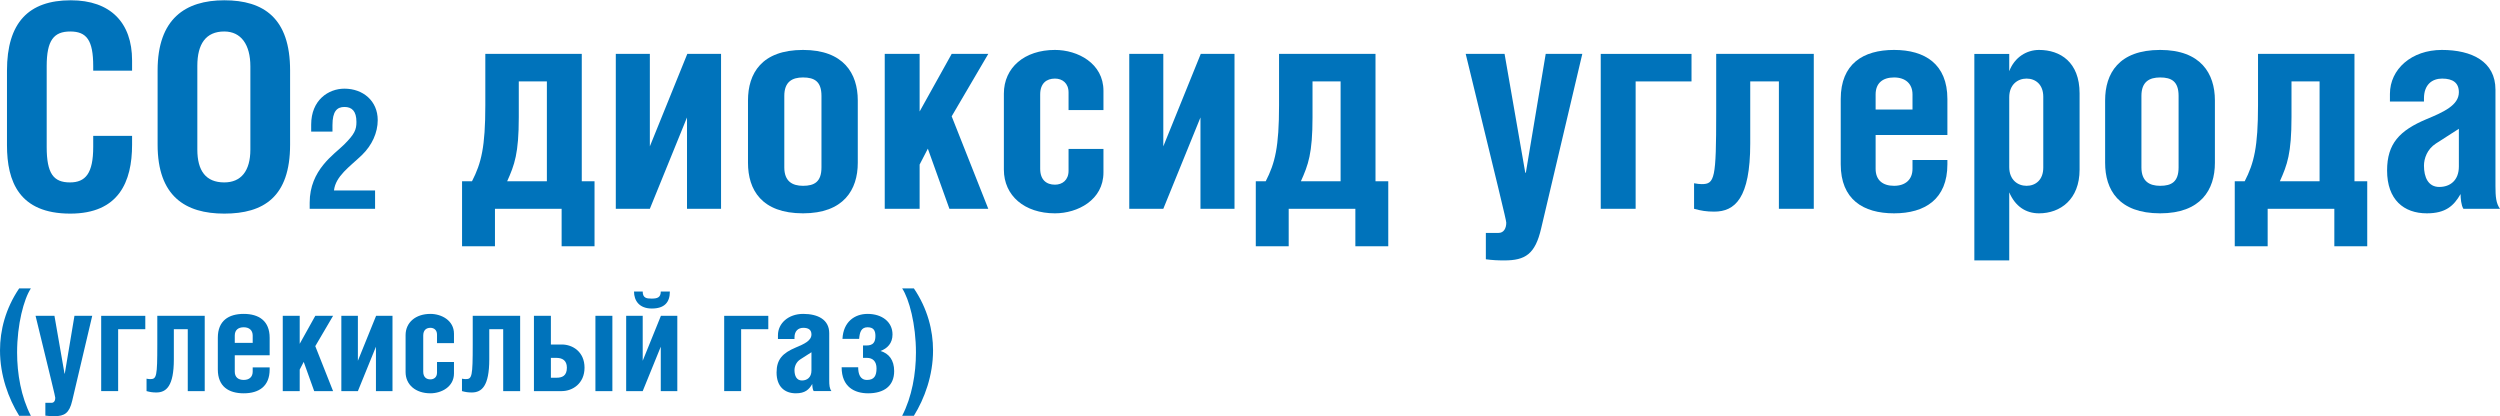
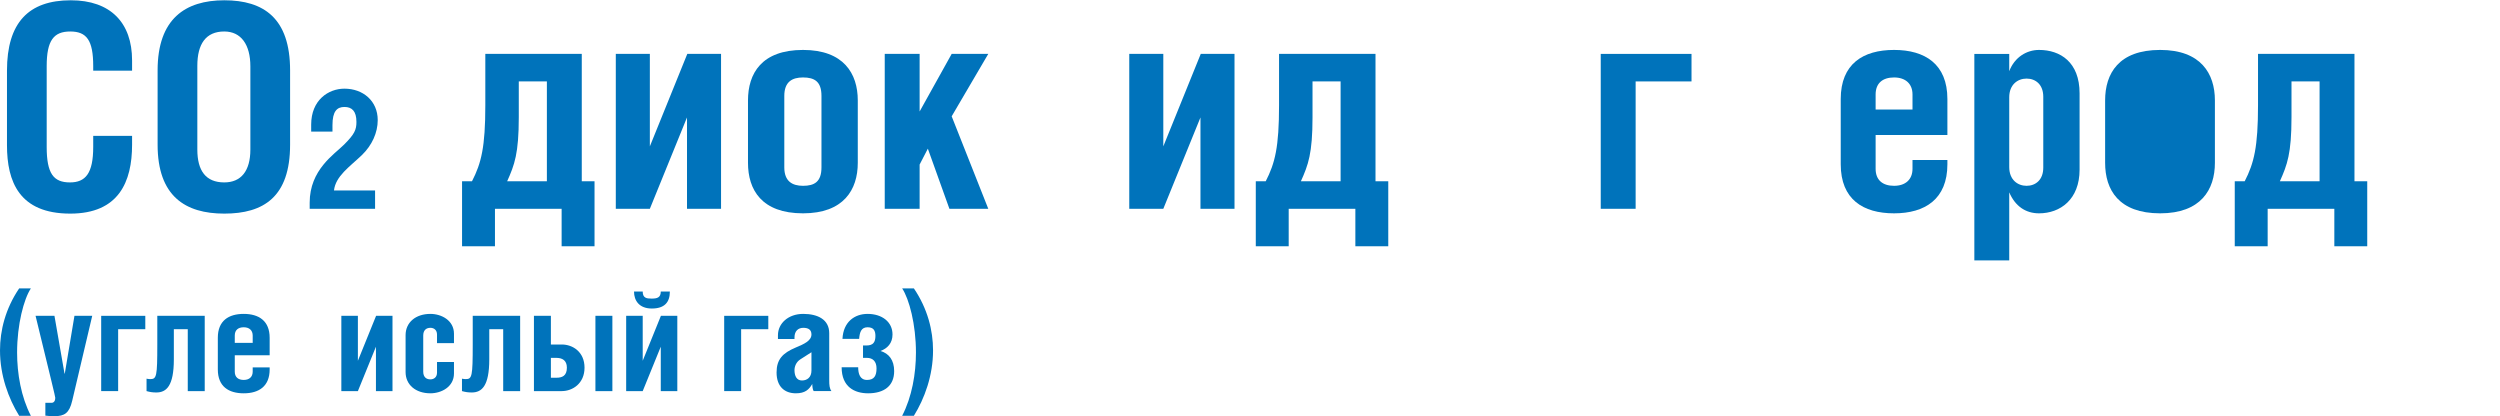
<svg xmlns="http://www.w3.org/2000/svg" xml:space="preserve" width="2191px" height="365px" style="shape-rendering:geometricPrecision; text-rendering:geometricPrecision; image-rendering:optimizeQuality; fill-rule:evenodd; clip-rule:evenodd" viewBox="0 0 2934.95 488.26">
  <defs>
    <style type="text/css">  .fil0 {fill:#0073BB;fill-rule:nonzero}  </style>
  </defs>
  <g id="Layer_x0020_1">
    <path class="fil0" d="M155.06 82.59l0 -11.99c0,-44.29 -25.31,-70.6 -71.94,-70.6 -49.62,0 -74.93,26.31 -74.93,82.59l0 87.59c0,42.63 14.32,80.26 74.27,80.26 56.94,0 72.6,-37.3 72.6,-80.93l0 -10.32 -45.63 0 0 12.99c0,30.97 -8.99,41.63 -27.31,41.63 -19.31,0 -27.31,-10.33 -27.31,-41.63l0 -94.92c0,-30.3 8.33,-40.63 27.65,-40.63 19.31,0 26.97,10.33 26.97,40.63l0 5.33 45.63 0z" />
    <path id="1" class="fil0" d="M185.03 82.26l0 87.25c0,60.62 32.64,80.93 78.26,80.93 46.29,0 77.27,-19.65 77.27,-80.93l0 -87.25c0,-61.28 -30.98,-82.26 -77.27,-82.26 -45.62,0 -78.26,21.65 -78.26,82.26zm78.26 -45.63c19.65,0 30.64,15.32 30.64,40.97l0 97.58c0,25.31 -10.99,38.63 -30.64,38.63 -21.64,0 -31.63,-13.66 -31.63,-38.63l0 -98.25c0,-25.64 9.99,-40.3 31.63,-40.3z" />
    <path id="2" class="fil0" d="M554.09 212.48l-11.65 0 0 76.26 38.63 0 0 -43.96 78.26 0 0 43.96 38.63 0 0 -76.26 -14.98 0 0 -149.54 -113.23 0 0 60.28c0,48.96 -4.67,67.94 -15.66,89.26l0 0zm87.93 0l-46.63 0c8.66,-19.32 13.65,-32.64 13.65,-75.27l0 -41.96 32.98 0 0 117.23z" />
    <polygon id="3" class="fil0" points="722.94,62.94 722.94,244.78 762.91,244.78 806.53,137.54 806.53,244.78 846.5,244.78 846.5,62.94 806.87,62.94 762.91,171.51 762.91,62.94 " />
    <path id="4" class="fil0" d="M942.74 58.28c-48.62,0 -64.61,27.64 -64.61,59.28l0 73.27c0,31.64 15.99,59.28 64.61,59.28 47.63,0 64.28,-27.64 64.28,-59.28l0 -73.27c0,-31.64 -16.65,-59.28 -64.28,-59.28zm0 32.31c13.32,0 21.65,4.66 21.65,21.64l0 83.93c0,16.98 -8.33,21.64 -21.65,21.64 -12.65,0 -21.98,-5.32 -21.98,-21.64l0 -83.93c0,-16.65 9.33,-21.64 21.98,-21.64z" />
    <polygon id="5" class="fil0" points="1079.62,62.94 1038.66,62.94 1038.66,244.78 1079.62,244.78 1079.62,192.83 1089.28,174.18 1114.59,244.78 1160.22,244.78 1117.25,136.21 1160.22,62.94 1117.25,62.94 1079.62,130.55 " />
-     <path id="6" class="fil0" d="M1295.43 128.88l0 -22.64c0,-32.31 -30.31,-47.96 -56.95,-47.96 -35.64,0 -59.95,20.65 -59.95,51.29l0 89.25c0,30.64 24.31,51.29 59.95,51.29 26.64,0 56.95,-15.65 56.95,-47.96l0 -27.64 -40.97 0 0 25.64c0,10.99 -7.32,16.32 -15.98,16.32 -9.99,0 -17.32,-5.66 -17.32,-18.65l0 -87.25c0,-12.99 7.33,-18.65 17.32,-18.65 8.66,0 15.98,5.33 15.98,16.32l0 20.64 40.97 0z" />
    <polygon id="7" class="fil0" points="1325.73,62.94 1325.73,244.78 1365.7,244.78 1409.32,137.54 1409.32,244.78 1449.29,244.78 1449.29,62.94 1409.66,62.94 1365.7,171.51 1365.7,62.94 " />
    <path id="8" class="fil0" d="M1485.92 212.48l-11.65 0 0 76.26 38.63 0 0 -43.96 78.26 0 0 43.96 38.63 0 0 -76.26 -14.98 0 0 -149.54 -113.24 0 0 60.28c0,48.96 -4.66,67.94 -15.65,89.26l0 0zm87.92 0l-46.62 0c8.66,-19.32 13.65,-32.64 13.65,-75.27l0 -41.96 32.97 0 0 117.23z" />
-     <path id="9" class="fil0" d="M1720.71 62.94c37.97,156.2 47.62,195.16 47.62,198.16 0,6.66 -2.99,11.99 -8.99,11.99l-14.98 0 0 30.97c7.66,1 13.65,1.33 21.64,1.33 24.65,0 36.3,-7.32 43.3,-37.63l48.29 -204.82 -42.96 0 -23.32 139.54 -0.66 0 -24.31 -139.54 -45.63 0z" />
    <polygon id="10" class="fil0" points="1879.23,62.94 1879.23,244.78 1920.2,244.78 1920.2,95.25 1985.8,95.25 1985.8,62.94 " />
-     <path id="11" class="fil0" d="M2014.78 62.94l0 69.27c0,77.27 -1.67,83.6 -16.99,83.6 -2.66,0 -5.33,-0.34 -8.99,-1l0 29.97c8.33,2.33 14.66,3.33 23.65,3.33 24.31,0 42.29,-15.65 42.29,-79.93l0 -72.93 33.64 0 0 149.53 40.96 0 0 -181.84 -114.56 0z" />
    <path id="12" class="fil0" d="M2286.2 158.19l0 -42.29c0,-40.97 -26.31,-57.62 -62.61,-57.62 -36.3,0 -62.61,16.32 -62.61,57.62l0 76.59c0,41.3 26.31,57.62 62.61,57.62 36.3,0 62.61,-16.65 62.61,-57.62l0 -4.99 -40.96 0 0 10.32c0,12.66 -8.33,19.98 -21.65,19.98 -13.32,0 -21.65,-6.66 -21.65,-19.98l0 -39.63 84.26 0zm-84.26 -29.97l0 -17.65c0,-13.32 8.33,-19.98 21.65,-19.98 13.32,0 21.65,7.32 21.65,19.98l0 17.65 -43.3 0z" />
    <path id="13" class="fil0" d="M2379.12 91.92c10.65,0 19.64,6.99 19.64,21.31l0 83.26c0,14.32 -8.99,21.31 -19.64,21.31 -10.33,0 -20.32,-6.99 -20.32,-21.98l0 -81.92c0,-14.99 9.99,-21.98 20.32,-21.98zm-61.28 -28.98l0 242.45 40.96 0 0 -79.93c6.99,16.32 19.32,24.65 34.97,24.65 24.98,0 47.62,-16.32 47.62,-51.29l0 -89.58c0,-36.64 -22.64,-50.96 -47.62,-50.96 -14.32,0 -28.64,8.33 -34.97,24.98l0 -20.32 -40.96 0z" />
-     <path id="14" class="fil0" d="M2535.98 58.28c-48.63,0 -64.61,27.64 -64.61,59.28l0 73.27c0,31.64 15.98,59.28 64.61,59.28 47.62,0 64.27,-27.64 64.27,-59.28l0 -73.27c0,-31.64 -16.65,-59.28 -64.27,-59.28zm0 32.31c13.32,0 21.64,4.66 21.64,21.64l0 83.93c0,16.98 -8.32,21.64 -21.64,21.64 -12.66,0 -21.99,-5.32 -21.99,-21.64l0 -83.93c0,-16.65 9.33,-21.64 21.99,-21.64z" />
+     <path id="14" class="fil0" d="M2535.98 58.28c-48.63,0 -64.61,27.64 -64.61,59.28l0 73.27c0,31.64 15.98,59.28 64.61,59.28 47.62,0 64.27,-27.64 64.27,-59.28l0 -73.27c0,-31.64 -16.65,-59.28 -64.27,-59.28zm0 32.31c13.32,0 21.64,4.66 21.64,21.64l0 83.93l0 -83.93c0,-16.65 9.33,-21.64 21.99,-21.64z" />
    <path id="15" class="fil0" d="M2635.22 212.48l-11.66 0 0 76.26 38.63 0 0 -43.96 78.27 0 0 43.96 38.63 0 0 -76.26 -14.99 0 0 -149.54 -113.23 0 0 60.28c0,48.96 -4.66,67.94 -15.65,89.26l0 0zm87.92 0l-46.62 0c8.65,-19.32 13.65,-32.64 13.65,-75.27l0 -41.96 32.97 0 0 117.23z" />
-     <path id="16" class="fil0" d="M2886.66 150.86l0 44.3c0,16.32 -10.33,23.98 -22.98,23.98 -12.99,0 -17.99,-11.33 -17.99,-24.98 0,-8.33 3.67,-19.32 13.99,-25.98l26.98 -17.32zm-40.97 -31.97l0 -3.66c0,-16.32 9.66,-23.31 21.32,-23.31 12.65,0 19.65,4.99 19.65,15.98 0,15.32 -17.99,23.32 -37.97,31.64 -31.64,13.32 -46.29,28.64 -46.29,60.28 0,34.3 19.65,50.29 46.63,50.29 21.98,0 31.63,-8.66 39.63,-22.65 0,4.66 0.66,13.32 3.33,17.32l42.96 0c-4.67,-6.33 -5.33,-14.32 -5.33,-26.64l0 -113.23c0,-32.97 -27.64,-46.63 -62.94,-46.63 -35.64,0 -60.95,22.65 -60.95,51.62l0 8.99 39.96 0z" />
    <path id="17" class="fil0" d="M440.32 223.29l-48.25 0c1.95,-16.99 18.36,-27.73 32.82,-41.6 11.91,-11.53 18.55,-26.37 18.55,-41.02 0,-22.66 -17.38,-36.92 -39.06,-36.92 -18.95,0 -39.07,13.48 -39.07,42.19l0 8.21 25 0 0 -7.62c0,-16.21 5.28,-21.29 14.07,-21.29 8.78,0 14.06,4.88 14.06,17.58 0,9.18 -2.15,14.26 -14.46,26.56 -11.52,11.53 -40.43,29.5 -40.43,68.17l0 7.23 76.77 0 0 -21.49z" />
    <path class="fil0" d="M36.25 338.23l-13.75 0c-16.19,23.95 -22.5,49.36 -22.5,72.83 0,29.3 9.87,56.32 22.5,76.72l13.75 0c-11.49,-22.18 -16.18,-49.37 -16.18,-74.29 0,-33.02 7.93,-62.8 16.18,-75.26z" />
    <path id="1" class="fil0" d="M41.75 370.44c18.46,75.9 23.15,94.84 23.15,96.3 0,3.23 -1.46,5.82 -4.37,5.82l-7.28 0 0 15.05c3.72,0.49 6.63,0.65 10.52,0.65 11.97,0 17.64,-3.56 21.04,-18.29l23.46 -99.53 -20.87 0 -11.33 67.81 -0.33 0 -11.81 -67.81 -22.18 0z" />
    <polygon id="2" class="fil0" points="118.79,370.44 118.79,458.81 138.7,458.81 138.7,386.14 170.58,386.14 170.58,370.44 " />
    <path id="3" class="fil0" d="M184.67 370.44l0 33.66c0,37.55 -0.81,40.63 -8.26,40.63 -1.29,0 -2.59,-0.17 -4.37,-0.49l0 14.57c4.05,1.13 7.12,1.61 11.49,1.61 11.82,0 20.56,-7.6 20.56,-38.84l0 -35.44 16.34 0 0 72.67 19.91 0 0 -88.37 -55.67 0z" />
    <path id="4" class="fil0" d="M316.57 416.73l0 -20.56c0,-19.9 -12.78,-28 -30.43,-28 -17.64,0 -30.42,7.93 -30.42,28l0 37.23c0,20.07 12.78,28 30.42,28 17.65,0 30.43,-8.1 30.43,-28l0 -2.43 -19.91 0 0 5.02c0,6.15 -4.04,9.71 -10.52,9.71 -6.47,0 -10.52,-3.24 -10.52,-9.71l0 -19.26 40.95 0zm-40.95 -14.57l0 -8.58c0,-6.47 4.05,-9.71 10.52,-9.71 6.48,0 10.52,3.56 10.52,9.71l0 8.58 -21.04 0z" />
-     <polygon id="5" class="fil0" points="351.85,370.44 331.95,370.44 331.95,458.81 351.85,458.81 351.85,433.56 356.55,424.5 368.85,458.81 391.02,458.81 370.14,406.04 391.02,370.44 370.14,370.44 351.85,403.29 " />
    <polygon id="6" class="fil0" points="400.73,370.44 400.73,458.81 420.15,458.81 441.35,406.69 441.35,458.81 460.78,458.81 460.78,370.44 441.52,370.44 420.15,423.2 420.15,370.44 " />
    <path id="7" class="fil0" d="M532.96 402.48l0 -11c0,-15.7 -14.73,-23.31 -27.68,-23.31 -17.31,0 -29.13,10.04 -29.13,24.93l0 43.37c0,14.89 11.82,24.93 29.13,24.93 12.95,0 27.68,-7.61 27.68,-23.31l0 -13.43 -19.91 0 0 12.46c0,5.34 -3.56,7.93 -7.77,7.93 -4.85,0 -8.41,-2.75 -8.41,-9.06l0 -42.41c0,-6.31 3.56,-9.06 8.41,-9.06 4.21,0 7.77,2.59 7.77,7.93l0 10.03 19.91 0z" />
    <path id="8" class="fil0" d="M554.97 370.44l0 33.66c0,37.55 -0.81,40.63 -8.25,40.63 -1.3,0 -2.59,-0.17 -4.37,-0.49l0 14.57c4.04,1.13 7.12,1.61 11.49,1.61 11.81,0 20.55,-7.6 20.55,-38.84l0 -35.44 16.35 0 0 72.67 19.9 0 0 -88.37 -55.67 0z" />
    <path id="9" class="fil0" d="M646.74 419.8l6.47 0c6.64,0 12.3,2.75 12.3,11.49 0,9.88 -5.83,11.82 -12.3,11.82l-6.47 0 0 -23.31zm0 -49.36l-19.91 0 0 88.37 32.69 0c12.63,0 26.71,-8.91 26.71,-27.52 0,-18.45 -13.76,-27.19 -26.71,-27.19l-12.78 0 0 -33.66zm72.18 0l-19.91 0 0 88.37 19.91 0 0 -88.37z" />
    <path id="10" class="fil0" d="M735.11 370.44l0 88.37 19.42 0 21.2 -52.12 0 52.12 19.42 0 0 -88.37 -19.26 0 -21.36 52.76 0 -52.76 -19.42 0zm9.22 -28.49c0,10.69 6.15,19.91 20.88,19.91 14.57,0 21.2,-6.96 21.2,-19.91l-10.68 0c0,7.29 -4.53,8.26 -10.84,8.26 -5.83,0 -10.36,-0.65 -10.36,-8.26l-10.2 0z" />
    <polygon id="11" class="fil0" points="850.18,370.44 850.18,458.81 870.08,458.81 870.08,386.14 901.97,386.14 901.97,370.44 " />
    <path id="12" class="fil0" d="M952.63 413.17l0 21.52c0,7.93 -5.02,11.65 -11.17,11.65 -6.31,0 -8.74,-5.5 -8.74,-12.13 0,-4.05 1.78,-9.39 6.8,-12.63l13.11 -8.41zm-19.91 -15.54l0 -1.78c0,-7.93 4.69,-11.33 10.36,-11.33 6.15,0 9.55,2.43 9.55,7.77 0,7.44 -8.74,11.33 -18.46,15.37 -15.37,6.48 -22.49,13.92 -22.49,29.3 0,16.67 9.55,24.44 22.66,24.44 10.68,0 15.37,-4.21 19.26,-11.01 0,2.27 0.32,6.47 1.62,8.42l20.87 0c-2.26,-3.08 -2.59,-6.96 -2.59,-12.95l0 -55.03c0,-16.02 -13.43,-22.66 -30.58,-22.66 -17.32,0 -29.62,11.01 -29.62,25.09l0 4.37 19.42 0z" />
    <path id="13" class="fil0" d="M1008.62 397.47c0.65,-8.09 2.59,-13.6 9.88,-13.6 6.96,0 9.22,3.72 9.22,10.2 0,6.96 -2.42,11.17 -10.36,11.17l-4.2 0 0 14.56 4.69 0c6.8,0 11.17,4.21 11.17,12.3 0,8.74 -2.76,13.6 -11.17,13.6 -8.25,0 -10.36,-7.29 -10.36,-14.89l-19.42 0c0,23.14 15.21,30.59 31.07,30.59 18.62,0 30.59,-8.58 30.59,-26.06 0,-12.95 -6.15,-20.72 -16.02,-23.63 8.09,-3.08 14.08,-9.06 14.08,-19.42 0,-14.57 -12.14,-24.12 -29.29,-24.12 -15.22,0 -28.49,9.39 -29.46,29.3l19.58 0z" />
    <path id="14" class="fil0" d="M1059.12 338.23c8.26,12.46 16.19,42.24 16.19,75.26 0,24.92 -4.7,52.11 -16.19,74.29l13.76 0c12.62,-20.4 22.5,-47.42 22.5,-76.72 0,-23.47 -6.32,-48.88 -22.5,-72.83l-13.76 0z" />
  </g>
</svg>